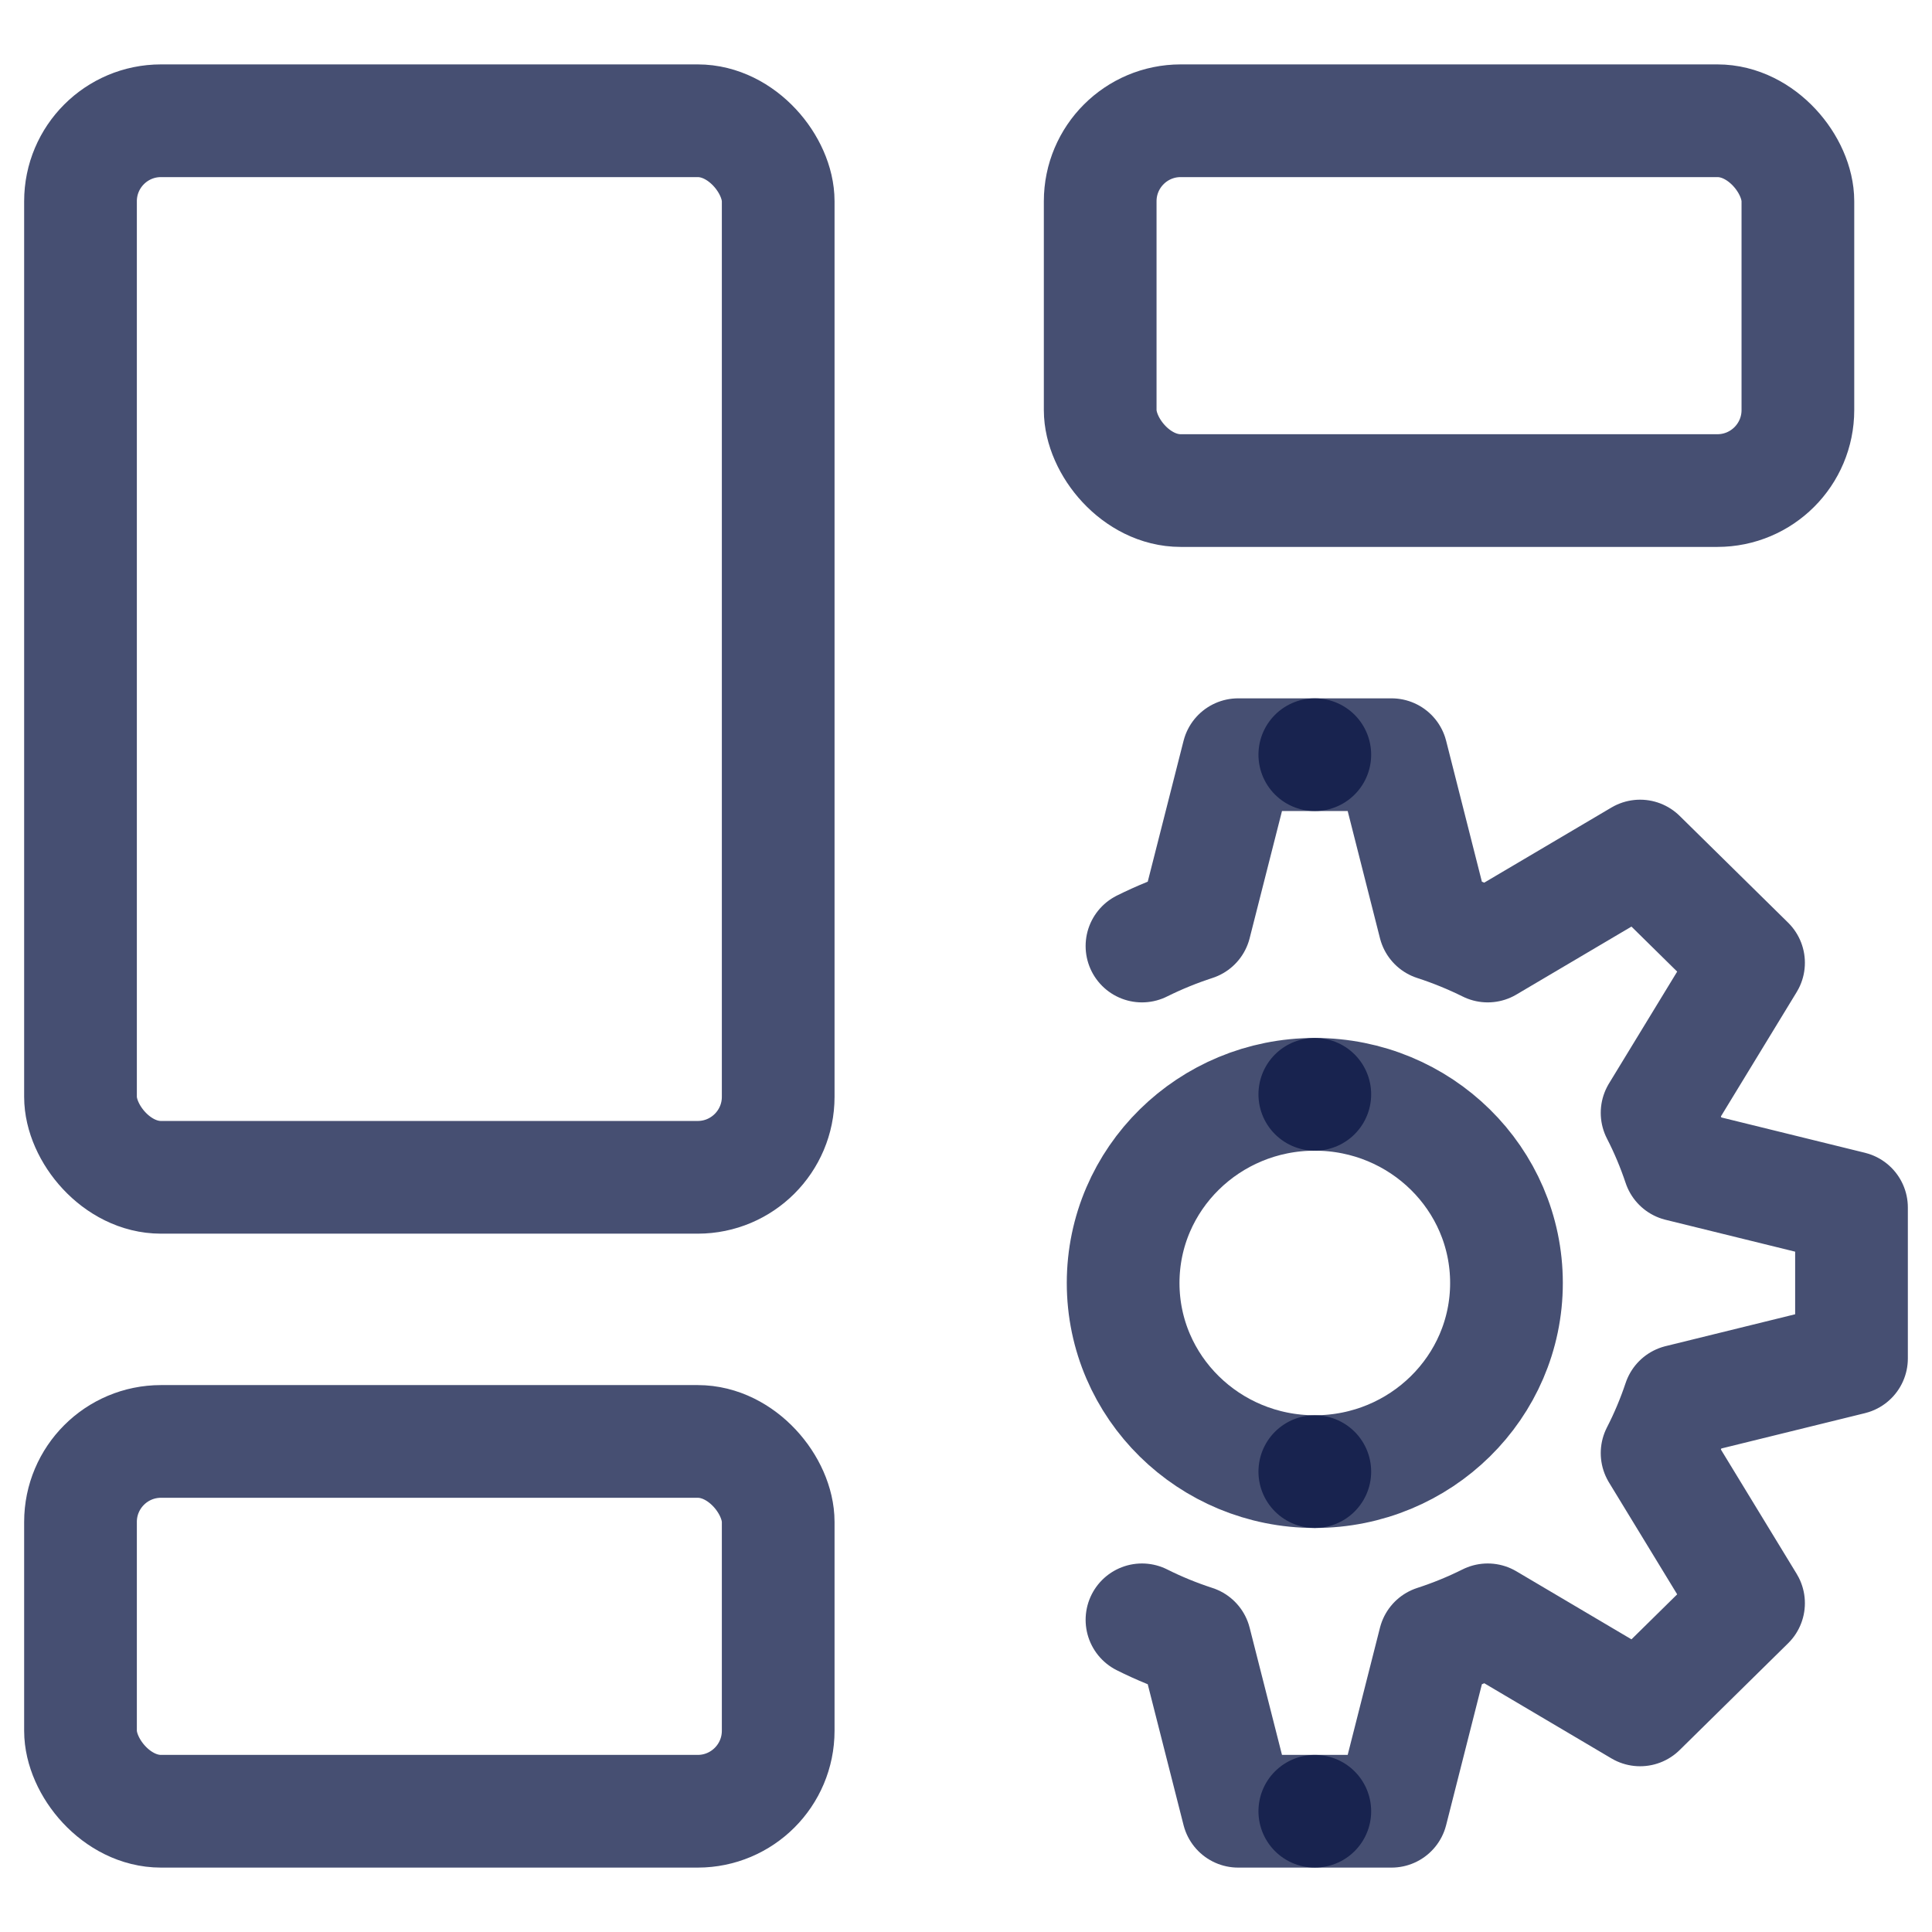
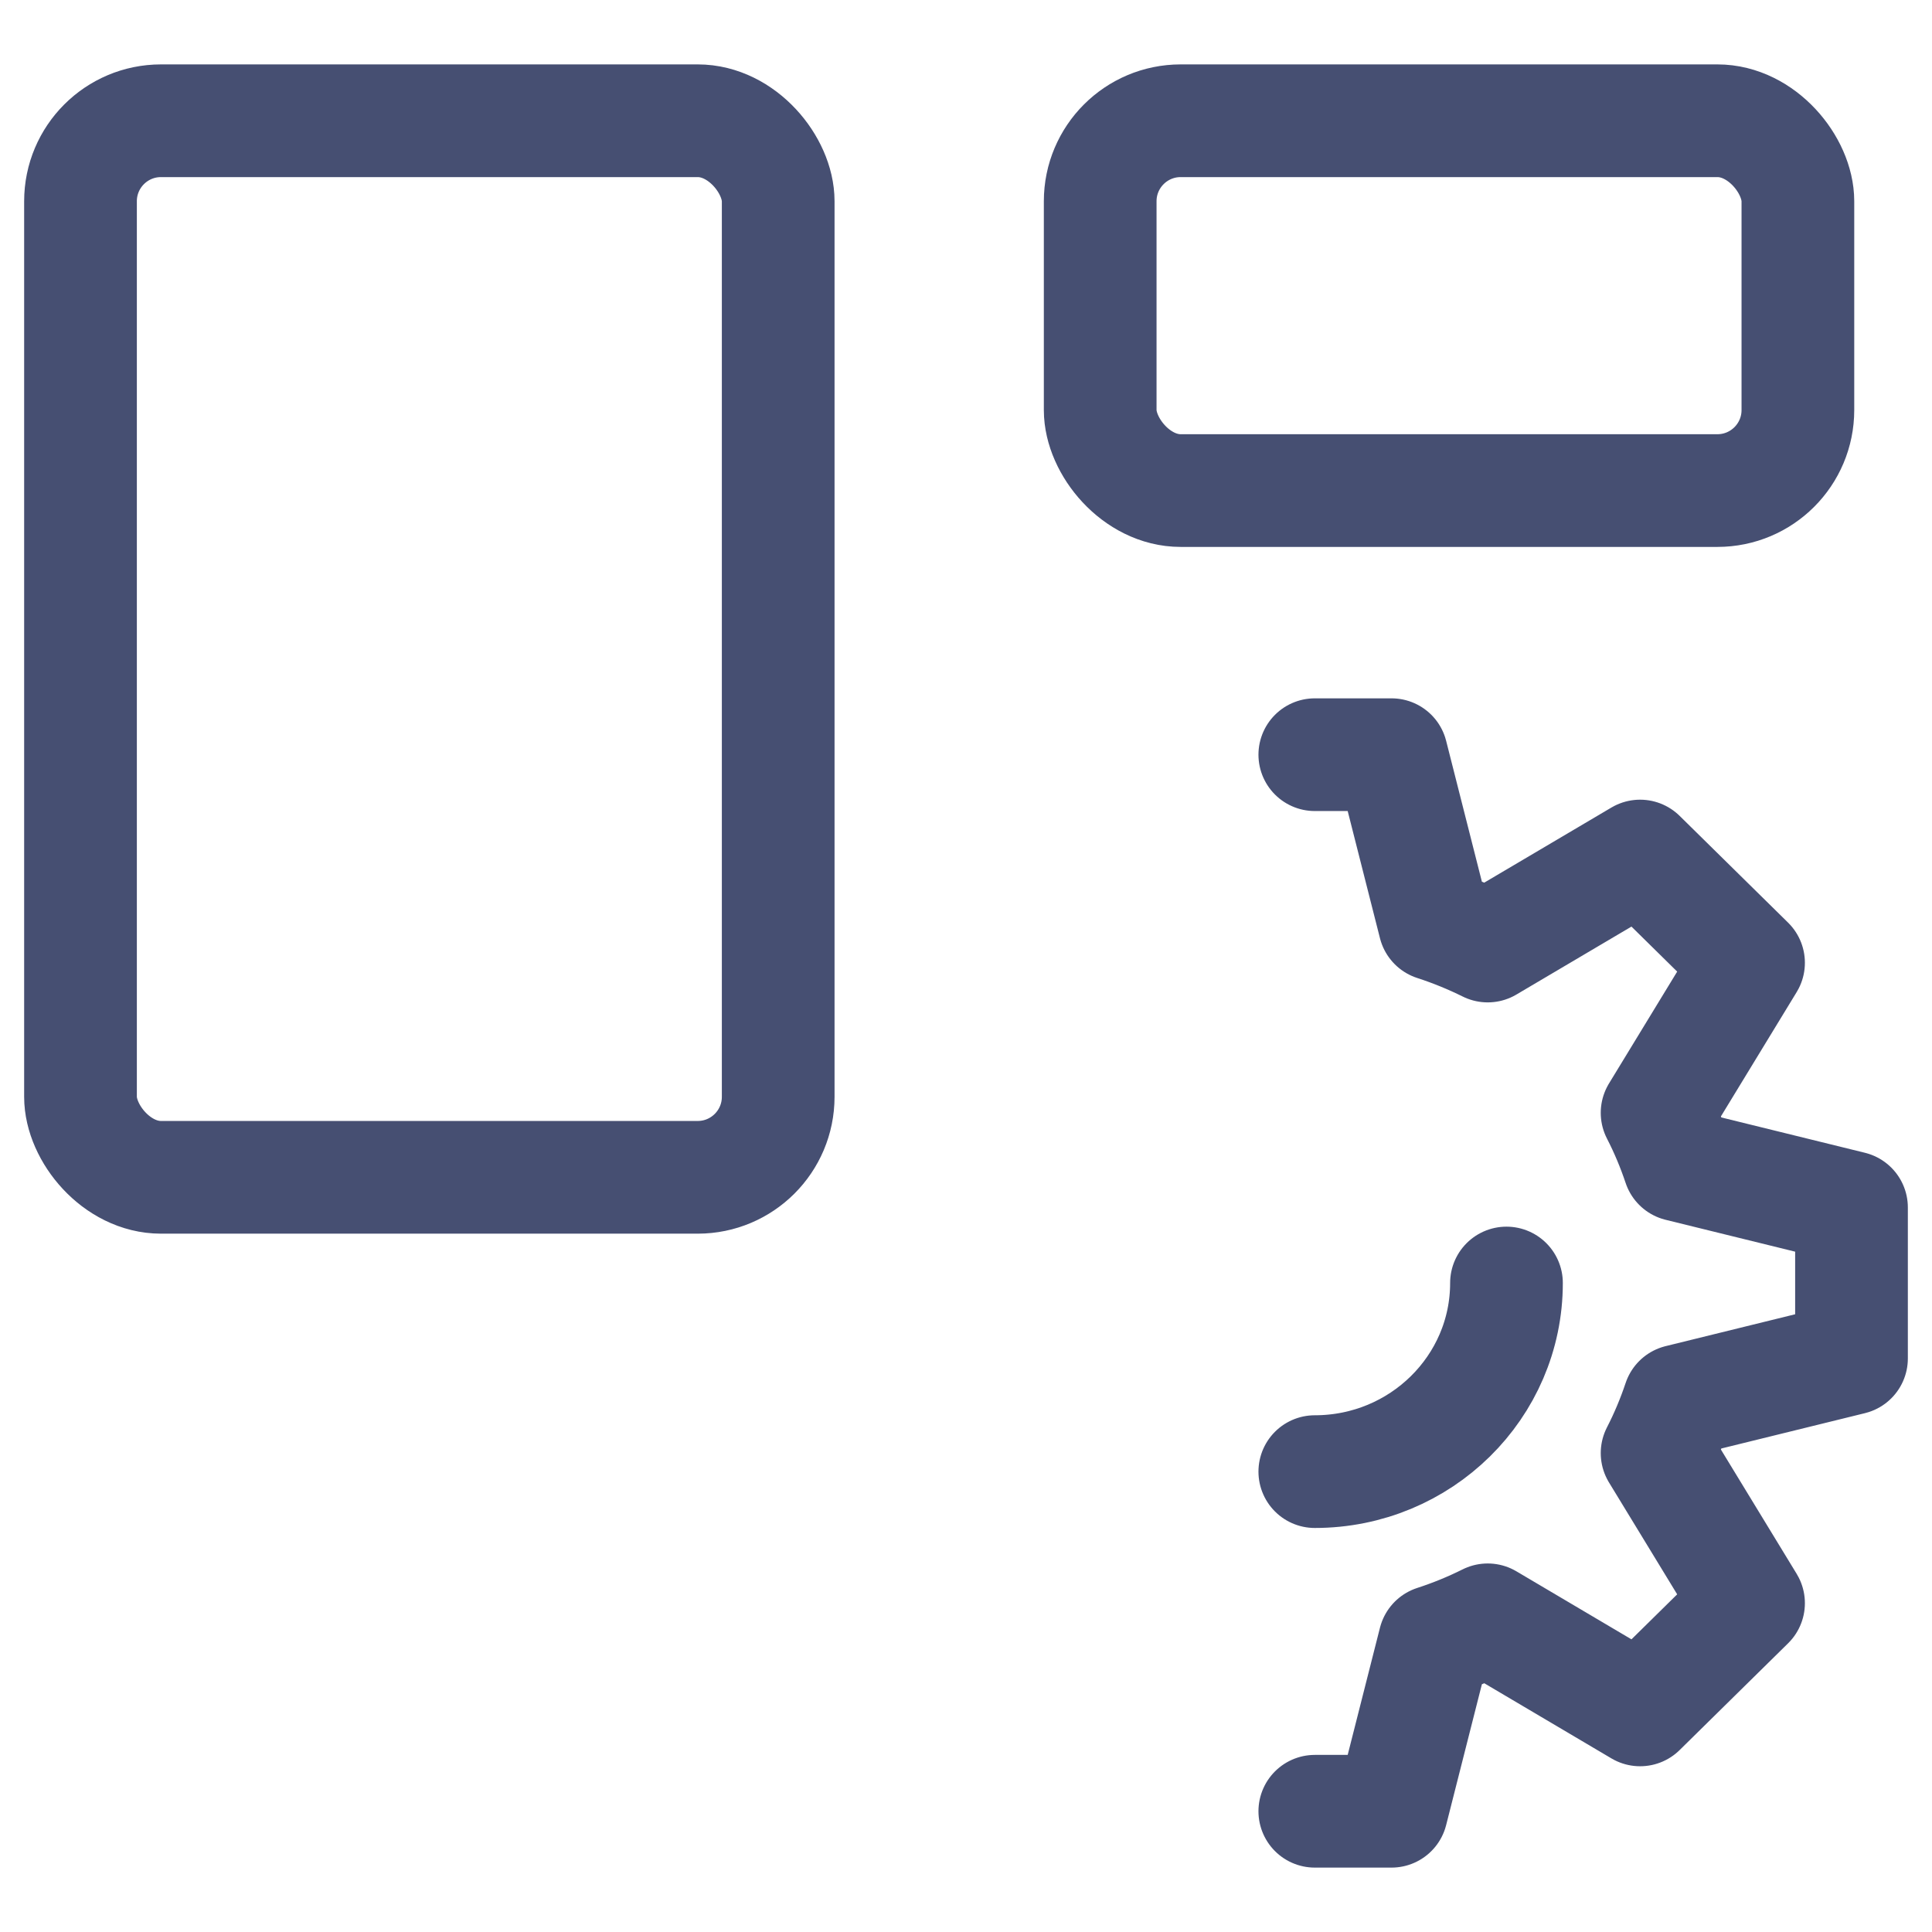
<svg xmlns="http://www.w3.org/2000/svg" width="24" height="24" viewBox="0 0 24 24" fill="none">
  <rect x="1" y="1.5" width="8.667" height="13.125" rx="1" stroke="#091543" stroke-opacity="0.75" stroke-width="1.4" stroke-linejoin="round" />
  <rect x="13.667" y="1.5" width="8.667" height="4.594" rx="1" stroke="#091543" stroke-opacity="0.75" stroke-width="1.4" stroke-linejoin="round" />
-   <rect x="1" y="17.906" width="8.667" height="4.594" rx="1" stroke="#091543" stroke-opacity="0.75" stroke-width="1.4" stroke-linejoin="round" />
-   <path d="M16.333 18.281C17.648 18.281 18.714 17.232 18.714 15.938C18.714 14.643 17.648 13.594 16.333 13.594M16.333 9.375H17.286L17.821 11.483C18.049 11.557 18.269 11.647 18.481 11.752L20.374 10.634L21.721 11.96L20.585 13.824C20.692 14.032 20.783 14.249 20.858 14.473L23 15V16.875L20.858 17.402C20.783 17.626 20.692 17.843 20.585 18.051L21.721 19.915L20.374 21.241L18.481 20.122C18.269 20.228 18.049 20.318 17.821 20.392L17.286 22.5H16.333" stroke="#091543" stroke-opacity="0.75" stroke-width="1.4" stroke-linecap="round" stroke-linejoin="round" />
-   <path d="M14.186 11.752C14.397 11.647 14.618 11.557 14.845 11.483L15.381 9.375H16.333M14.186 20.122C14.397 20.228 14.618 20.318 14.845 20.392L15.381 22.5H16.333M16.333 18.281C15.018 18.281 13.952 17.232 13.952 15.938C13.952 14.643 15.018 13.594 16.333 13.594" stroke="#091543" stroke-opacity="0.75" stroke-width="1.4" stroke-linecap="round" stroke-linejoin="round" />
+   <path d="M16.333 18.281C17.648 18.281 18.714 17.232 18.714 15.938M16.333 9.375H17.286L17.821 11.483C18.049 11.557 18.269 11.647 18.481 11.752L20.374 10.634L21.721 11.96L20.585 13.824C20.692 14.032 20.783 14.249 20.858 14.473L23 15V16.875L20.858 17.402C20.783 17.626 20.692 17.843 20.585 18.051L21.721 19.915L20.374 21.241L18.481 20.122C18.269 20.228 18.049 20.318 17.821 20.392L17.286 22.5H16.333" stroke="#091543" stroke-opacity="0.75" stroke-width="1.4" stroke-linecap="round" stroke-linejoin="round" />
</svg>